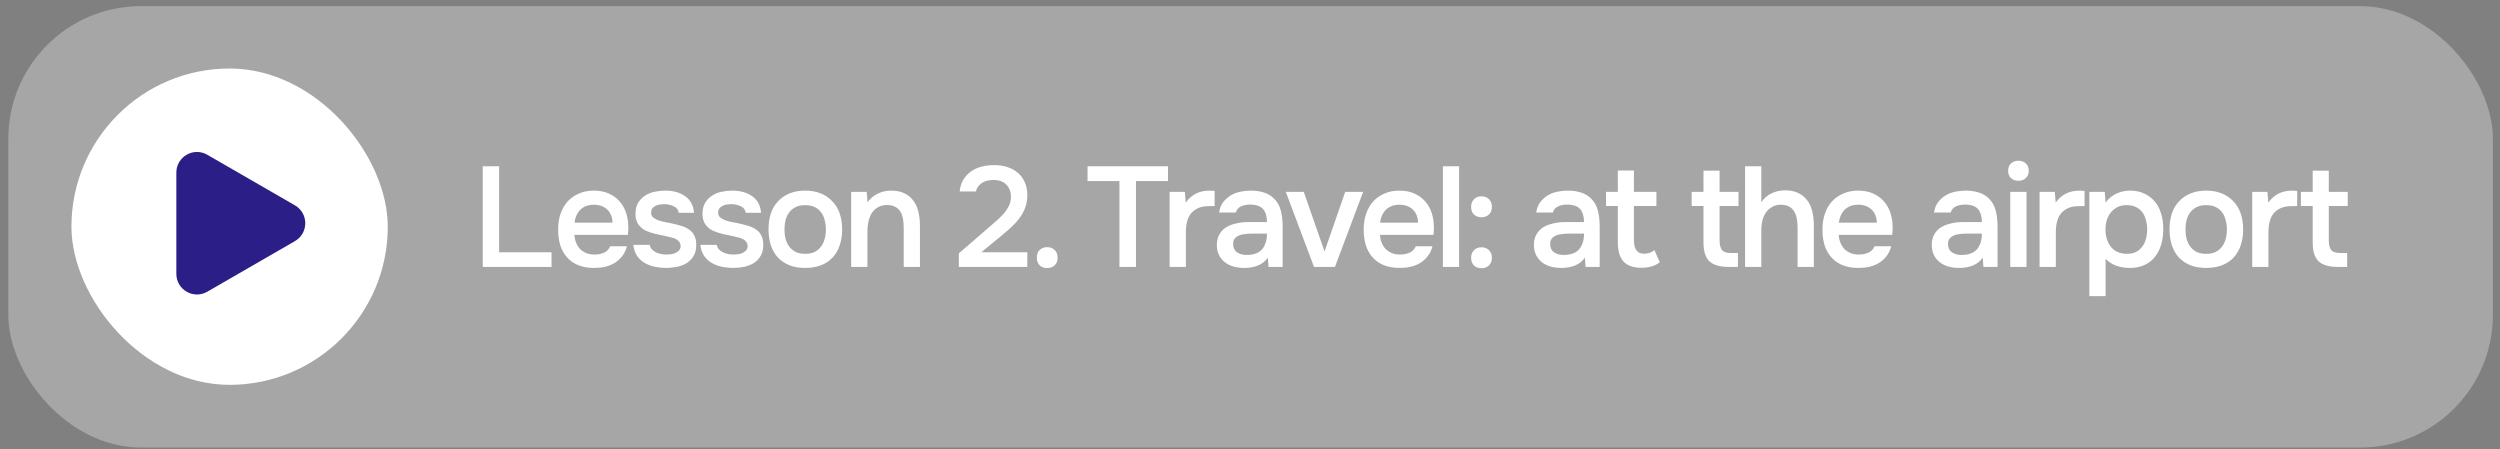
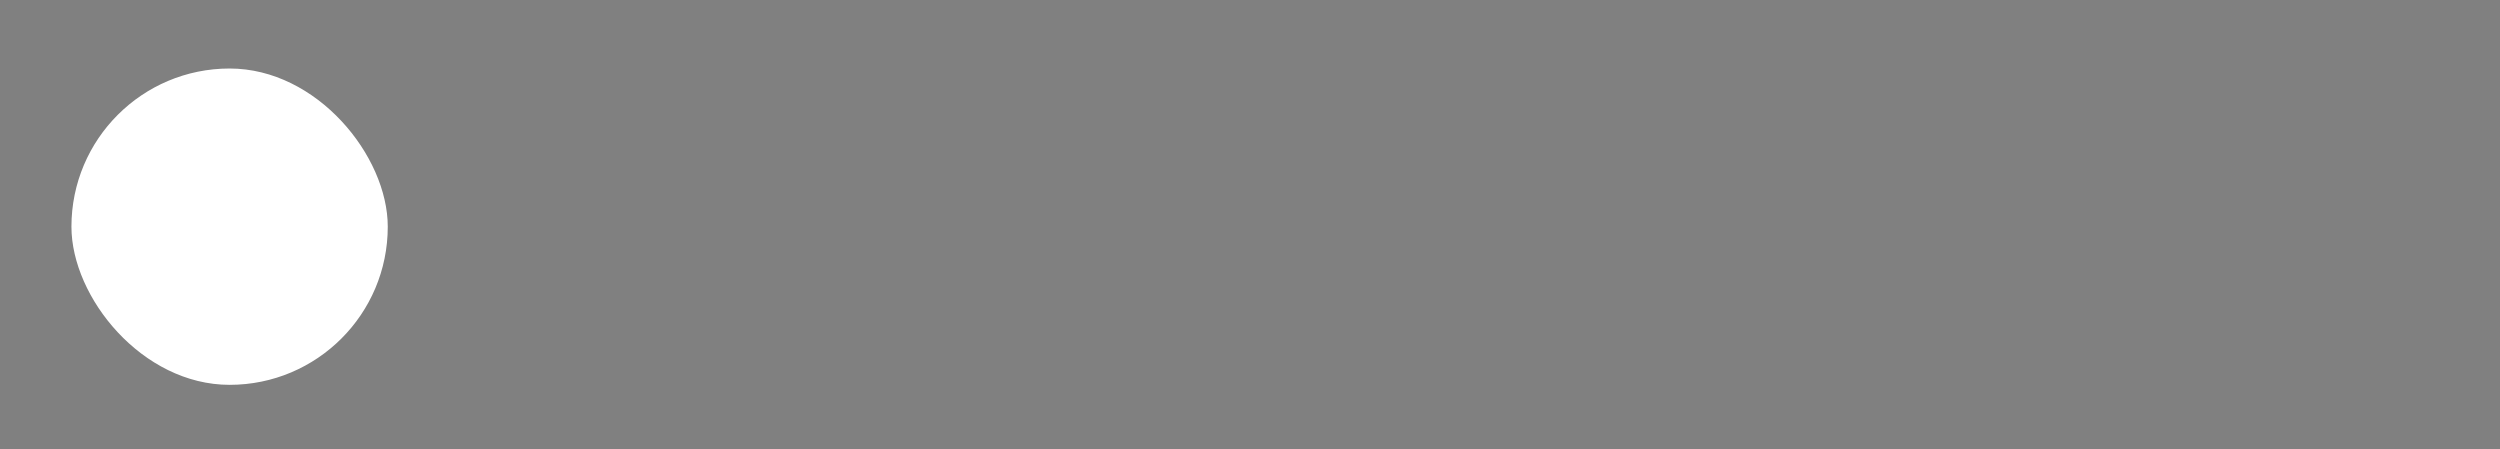
<svg xmlns="http://www.w3.org/2000/svg" width="245" height="44" viewBox="0 0 245 44" fill="none">
  <rect x="0" y="0" width="245" height="44" fill="#808080" stroke="none" />
-   <rect x="0.814" y="0.602" width="243.488" height="43.256" rx="13" fill="white" fill-opacity="0.3" />
-   <path d="M47.309 16.295H48.914V24.723H54.049V26.16H47.309V16.295ZM56.287 23.02C56.306 23.29 56.361 23.541 56.454 23.774C56.547 24.006 56.673 24.211 56.831 24.388C56.998 24.555 57.199 24.69 57.431 24.792C57.673 24.895 57.952 24.946 58.268 24.946C58.603 24.946 58.91 24.885 59.189 24.764C59.468 24.643 59.673 24.434 59.803 24.136H61.436C61.343 24.509 61.189 24.829 60.975 25.099C60.771 25.369 60.524 25.592 60.236 25.769C59.957 25.936 59.645 26.062 59.301 26.146C58.966 26.22 58.608 26.257 58.226 26.257C57.64 26.257 57.124 26.169 56.678 25.992C56.24 25.816 55.873 25.56 55.575 25.225C55.278 24.89 55.054 24.495 54.906 24.039C54.766 23.574 54.696 23.053 54.696 22.476C54.696 21.918 54.775 21.411 54.933 20.955C55.092 20.49 55.319 20.09 55.617 19.755C55.924 19.42 56.291 19.16 56.719 18.974C57.147 18.778 57.636 18.681 58.184 18.681C58.761 18.681 59.259 18.778 59.678 18.974C60.096 19.16 60.445 19.416 60.724 19.741C61.012 20.067 61.226 20.448 61.366 20.885C61.505 21.323 61.575 21.797 61.575 22.308C61.575 22.55 61.561 22.788 61.533 23.02H56.287ZM60.026 21.82C60.008 21.262 59.831 20.829 59.496 20.523C59.161 20.215 58.729 20.062 58.199 20.062C57.901 20.062 57.64 20.108 57.417 20.201C57.194 20.295 57.003 20.42 56.845 20.578C56.696 20.736 56.575 20.922 56.482 21.136C56.389 21.35 56.329 21.578 56.301 21.82H60.026ZM65.15 20.006C65.01 20.006 64.861 20.015 64.703 20.034C64.554 20.053 64.41 20.095 64.271 20.16C64.14 20.215 64.029 20.299 63.936 20.411C63.852 20.523 63.81 20.667 63.81 20.843C63.81 21.039 63.875 21.192 64.005 21.304C64.145 21.416 64.308 21.509 64.494 21.583C64.68 21.648 64.875 21.704 65.08 21.75C65.294 21.788 65.475 21.82 65.624 21.848C66.024 21.932 66.382 22.02 66.699 22.113C67.024 22.206 67.299 22.332 67.522 22.49C67.745 22.639 67.917 22.834 68.038 23.076C68.168 23.318 68.233 23.634 68.233 24.025C68.233 24.443 68.145 24.797 67.968 25.085C67.801 25.374 67.578 25.606 67.299 25.783C67.029 25.95 66.717 26.071 66.364 26.146C66.019 26.22 65.661 26.257 65.289 26.257C64.917 26.257 64.55 26.22 64.187 26.146C63.824 26.071 63.489 25.946 63.182 25.769C62.885 25.592 62.633 25.36 62.429 25.071C62.233 24.774 62.112 24.416 62.066 23.997H63.671C63.708 24.183 63.787 24.336 63.908 24.457C64.029 24.578 64.168 24.676 64.326 24.75C64.494 24.825 64.666 24.876 64.843 24.904C65.019 24.932 65.182 24.946 65.331 24.946C65.443 24.946 65.578 24.936 65.736 24.918C65.903 24.899 66.057 24.857 66.196 24.792C66.336 24.727 66.452 24.643 66.545 24.541C66.647 24.429 66.699 24.29 66.699 24.122C66.699 23.964 66.661 23.834 66.587 23.732C66.513 23.62 66.41 23.527 66.28 23.453C66.159 23.378 66.01 23.323 65.833 23.285C65.657 23.239 65.471 23.192 65.275 23.146C64.968 23.09 64.638 23.02 64.285 22.936C63.94 22.853 63.615 22.746 63.308 22.616C63.01 22.476 62.764 22.271 62.568 22.002C62.373 21.732 62.275 21.388 62.275 20.969C62.275 20.523 62.364 20.155 62.54 19.867C62.717 19.578 62.945 19.346 63.224 19.169C63.503 18.983 63.815 18.857 64.159 18.792C64.503 18.718 64.843 18.681 65.178 18.681C65.987 18.681 66.647 18.867 67.159 19.239C67.68 19.611 67.964 20.15 68.01 20.857H66.517C66.471 20.56 66.317 20.35 66.057 20.229C65.805 20.099 65.503 20.025 65.15 20.006ZM71.718 20.006C71.579 20.006 71.43 20.015 71.272 20.034C71.123 20.053 70.979 20.095 70.839 20.16C70.709 20.215 70.597 20.299 70.504 20.411C70.421 20.523 70.379 20.667 70.379 20.843C70.379 21.039 70.444 21.192 70.574 21.304C70.714 21.416 70.876 21.509 71.062 21.583C71.248 21.648 71.444 21.704 71.648 21.75C71.862 21.788 72.044 21.82 72.193 21.848C72.593 21.932 72.951 22.02 73.267 22.113C73.593 22.206 73.867 22.332 74.09 22.49C74.314 22.639 74.486 22.834 74.607 23.076C74.737 23.318 74.802 23.634 74.802 24.025C74.802 24.443 74.714 24.797 74.537 25.085C74.369 25.374 74.146 25.606 73.867 25.783C73.597 25.95 73.286 26.071 72.932 26.146C72.588 26.22 72.23 26.257 71.858 26.257C71.486 26.257 71.118 26.22 70.755 26.146C70.393 26.071 70.058 25.946 69.751 25.769C69.453 25.592 69.202 25.36 68.997 25.071C68.802 24.774 68.681 24.416 68.635 23.997H70.239C70.276 24.183 70.355 24.336 70.476 24.457C70.597 24.578 70.737 24.676 70.895 24.75C71.062 24.825 71.234 24.876 71.411 24.904C71.588 24.932 71.751 24.946 71.9 24.946C72.011 24.946 72.146 24.936 72.304 24.918C72.472 24.899 72.625 24.857 72.765 24.792C72.904 24.727 73.02 24.643 73.114 24.541C73.216 24.429 73.267 24.29 73.267 24.122C73.267 23.964 73.23 23.834 73.155 23.732C73.081 23.62 72.979 23.527 72.848 23.453C72.728 23.378 72.579 23.323 72.402 23.285C72.225 23.239 72.039 23.192 71.844 23.146C71.537 23.09 71.207 23.02 70.853 22.936C70.509 22.853 70.183 22.746 69.876 22.616C69.579 22.476 69.332 22.271 69.137 22.002C68.942 21.732 68.844 21.388 68.844 20.969C68.844 20.523 68.932 20.155 69.109 19.867C69.286 19.578 69.514 19.346 69.793 19.169C70.072 18.983 70.383 18.857 70.728 18.792C71.072 18.718 71.411 18.681 71.746 18.681C72.555 18.681 73.216 18.867 73.728 19.239C74.248 19.611 74.532 20.15 74.579 20.857H73.086C73.039 20.56 72.886 20.35 72.625 20.229C72.374 20.099 72.072 20.025 71.718 20.006ZM78.901 18.681C79.487 18.681 80.003 18.774 80.45 18.96C80.896 19.146 81.273 19.406 81.58 19.741C81.896 20.067 82.133 20.462 82.291 20.927C82.45 21.392 82.529 21.909 82.529 22.476C82.529 23.053 82.45 23.574 82.291 24.039C82.142 24.495 81.915 24.89 81.608 25.225C81.301 25.56 80.919 25.816 80.463 25.992C80.017 26.169 79.496 26.257 78.901 26.257C78.315 26.257 77.798 26.169 77.352 25.992C76.905 25.806 76.529 25.55 76.222 25.225C75.924 24.89 75.696 24.49 75.538 24.025C75.389 23.56 75.315 23.043 75.315 22.476C75.315 21.909 75.389 21.392 75.538 20.927C75.696 20.462 75.929 20.067 76.236 19.741C76.543 19.406 76.919 19.146 77.366 18.96C77.812 18.774 78.324 18.681 78.901 18.681ZM78.901 24.876C79.263 24.876 79.57 24.816 79.822 24.695C80.082 24.564 80.291 24.392 80.45 24.178C80.617 23.964 80.738 23.713 80.812 23.425C80.896 23.136 80.938 22.825 80.938 22.49C80.938 22.155 80.896 21.843 80.812 21.555C80.738 21.257 80.617 21.002 80.45 20.788C80.291 20.574 80.082 20.406 79.822 20.285C79.57 20.164 79.263 20.104 78.901 20.104C78.547 20.104 78.245 20.164 77.994 20.285C77.743 20.406 77.533 20.574 77.366 20.788C77.198 21.002 77.073 21.257 76.989 21.555C76.915 21.843 76.877 22.155 76.877 22.49C76.877 22.825 76.915 23.136 76.989 23.425C77.073 23.713 77.194 23.964 77.352 24.178C77.519 24.392 77.729 24.564 77.98 24.695C78.24 24.816 78.547 24.876 78.901 24.876ZM83.416 26.16V18.806H84.937L85.02 19.825C85.29 19.443 85.625 19.16 86.025 18.974C86.434 18.778 86.867 18.681 87.323 18.681C87.844 18.681 88.281 18.769 88.634 18.946C88.997 19.122 89.29 19.364 89.513 19.671C89.746 19.978 89.909 20.341 90.002 20.76C90.104 21.178 90.155 21.634 90.155 22.127V26.16H88.565V22.364C88.565 22.048 88.541 21.755 88.495 21.485C88.458 21.215 88.379 20.978 88.258 20.774C88.137 20.56 87.965 20.392 87.741 20.271C87.527 20.15 87.248 20.09 86.904 20.09C86.579 20.09 86.281 20.169 86.011 20.327C85.751 20.485 85.546 20.69 85.397 20.941C85.258 21.192 85.155 21.471 85.09 21.778C85.034 22.085 85.007 22.378 85.007 22.657V26.16H83.416ZM96.686 22.476C96.909 22.281 97.156 22.067 97.426 21.834C97.705 21.602 97.965 21.36 98.207 21.108C98.458 20.848 98.663 20.569 98.821 20.271C98.989 19.974 99.072 19.653 99.072 19.308C99.072 18.806 98.923 18.401 98.626 18.095C98.328 17.788 97.9 17.634 97.342 17.634C96.895 17.634 96.519 17.736 96.212 17.941C95.905 18.146 95.714 18.42 95.64 18.764H94.049C94.086 18.336 94.203 17.955 94.398 17.62C94.603 17.285 94.858 17.011 95.165 16.797C95.472 16.583 95.807 16.429 96.17 16.336C96.542 16.234 96.965 16.183 97.44 16.183C97.886 16.183 98.305 16.243 98.695 16.364C99.086 16.485 99.426 16.667 99.714 16.909C100.012 17.15 100.244 17.457 100.412 17.829C100.589 18.192 100.677 18.62 100.677 19.113C100.677 19.504 100.626 19.862 100.523 20.188C100.421 20.513 100.282 20.816 100.105 21.095C99.928 21.374 99.723 21.634 99.491 21.876C99.268 22.118 99.03 22.346 98.779 22.56C98.444 22.848 98.147 23.099 97.886 23.313C97.635 23.518 97.407 23.704 97.203 23.871C96.998 24.039 96.812 24.192 96.644 24.332C96.477 24.462 96.319 24.592 96.17 24.723H100.677V26.16H93.965V24.834L96.686 22.476ZM102.627 24.22C102.925 24.22 103.167 24.313 103.353 24.499C103.548 24.685 103.646 24.936 103.646 25.253C103.646 25.578 103.548 25.829 103.353 26.006C103.167 26.183 102.925 26.271 102.627 26.271C102.33 26.271 102.083 26.183 101.888 26.006C101.702 25.829 101.609 25.578 101.609 25.253C101.609 24.936 101.702 24.685 101.888 24.499C102.083 24.313 102.33 24.22 102.627 24.22ZM109.705 26.16V17.746H106.58V16.295H114.464V17.746H111.324V26.16H109.705ZM114.624 26.16V18.806H116.117L116.2 19.853C116.768 19.071 117.54 18.681 118.517 18.681C118.61 18.681 118.698 18.685 118.782 18.695C118.875 18.695 118.959 18.699 119.033 18.709V20.188C118.921 20.188 118.81 20.192 118.698 20.201C118.596 20.201 118.493 20.201 118.391 20.201C117.982 20.211 117.638 20.285 117.359 20.425C117.089 20.555 116.866 20.732 116.689 20.955C116.521 21.178 116.4 21.443 116.326 21.75C116.252 22.048 116.214 22.369 116.214 22.713V26.16H114.624ZM124.247 25.253C124.005 25.597 123.684 25.853 123.284 26.02C122.884 26.178 122.437 26.257 121.944 26.257C121.554 26.257 121.195 26.211 120.87 26.118C120.554 26.025 120.275 25.885 120.033 25.699C119.791 25.504 119.6 25.267 119.461 24.988C119.321 24.699 119.251 24.374 119.251 24.011C119.251 23.611 119.33 23.271 119.489 22.992C119.647 22.704 119.861 22.471 120.13 22.295C120.409 22.118 120.735 21.988 121.107 21.904C121.479 21.811 121.87 21.764 122.279 21.764H124.163C124.163 21.225 124.042 20.806 123.8 20.509C123.558 20.211 123.135 20.057 122.53 20.048C122.177 20.048 121.87 20.108 121.609 20.229C121.358 20.35 121.191 20.55 121.107 20.829H119.475C119.53 20.439 119.656 20.108 119.851 19.839C120.056 19.569 120.298 19.346 120.577 19.169C120.865 18.992 121.182 18.867 121.526 18.792C121.879 18.718 122.233 18.681 122.586 18.681C123.042 18.681 123.465 18.741 123.856 18.862C124.247 18.983 124.586 19.188 124.875 19.476C125.2 19.811 125.419 20.211 125.53 20.676C125.642 21.141 125.698 21.648 125.698 22.197V26.16H124.316L124.247 25.253ZM124.163 22.895H122.628C122.358 22.895 122.089 22.918 121.819 22.964C121.549 23.002 121.316 23.099 121.121 23.257C120.935 23.406 120.842 23.625 120.842 23.913C120.842 24.267 120.968 24.536 121.219 24.723C121.479 24.899 121.795 24.988 122.168 24.988C122.456 24.988 122.721 24.95 122.963 24.876C123.214 24.802 123.428 24.681 123.605 24.513C123.782 24.336 123.916 24.118 124.009 23.857C124.112 23.588 124.163 23.267 124.163 22.895ZM126.01 18.806H127.769L129.806 24.639L131.829 18.806H133.587L130.824 26.16H128.773L126.01 18.806ZM135.232 23.02C135.251 23.29 135.306 23.541 135.399 23.774C135.492 24.006 135.618 24.211 135.776 24.388C135.944 24.555 136.144 24.69 136.376 24.792C136.618 24.895 136.897 24.946 137.213 24.946C137.548 24.946 137.855 24.885 138.134 24.764C138.413 24.643 138.618 24.434 138.748 24.136H140.381C140.288 24.509 140.134 24.829 139.92 25.099C139.716 25.369 139.469 25.592 139.181 25.769C138.902 25.936 138.59 26.062 138.246 26.146C137.911 26.22 137.553 26.257 137.172 26.257C136.585 26.257 136.069 26.169 135.623 25.992C135.185 25.816 134.818 25.56 134.52 25.225C134.223 24.89 133.999 24.495 133.851 24.039C133.711 23.574 133.641 23.053 133.641 22.476C133.641 21.918 133.72 21.411 133.878 20.955C134.037 20.49 134.265 20.09 134.562 19.755C134.869 19.42 135.237 19.16 135.665 18.974C136.092 18.778 136.581 18.681 137.13 18.681C137.706 18.681 138.204 18.778 138.623 18.974C139.041 19.16 139.39 19.416 139.669 19.741C139.958 20.067 140.172 20.448 140.311 20.885C140.451 21.323 140.52 21.797 140.52 22.308C140.52 22.55 140.506 22.788 140.478 23.02H135.232ZM138.972 21.82C138.953 21.262 138.776 20.829 138.441 20.523C138.106 20.215 137.674 20.062 137.144 20.062C136.846 20.062 136.585 20.108 136.362 20.201C136.139 20.295 135.948 20.42 135.79 20.578C135.641 20.736 135.52 20.922 135.427 21.136C135.334 21.35 135.274 21.578 135.246 21.82H138.972ZM141.402 26.16V16.295H142.993V26.16H141.402ZM145.187 19.239C145.494 19.239 145.741 19.336 145.927 19.532C146.113 19.718 146.206 19.964 146.206 20.271C146.206 20.597 146.108 20.848 145.913 21.025C145.727 21.201 145.485 21.29 145.187 21.29C144.88 21.29 144.634 21.201 144.448 21.025C144.262 20.848 144.169 20.597 144.169 20.271C144.169 19.964 144.262 19.718 144.448 19.532C144.634 19.336 144.88 19.239 145.187 19.239ZM145.187 24.234C145.494 24.234 145.741 24.332 145.927 24.527C146.113 24.713 146.206 24.96 146.206 25.267C146.206 25.583 146.108 25.834 145.913 26.02C145.727 26.197 145.485 26.285 145.187 26.285C144.88 26.285 144.634 26.197 144.448 26.02C144.262 25.834 144.169 25.583 144.169 25.267C144.169 24.96 144.262 24.713 144.448 24.527C144.634 24.332 144.88 24.234 145.187 24.234ZM155.318 25.253C155.076 25.597 154.755 25.853 154.355 26.02C153.955 26.178 153.509 26.257 153.016 26.257C152.625 26.257 152.267 26.211 151.941 26.118C151.625 26.025 151.346 25.885 151.104 25.699C150.862 25.504 150.672 25.267 150.532 24.988C150.393 24.699 150.323 24.374 150.323 24.011C150.323 23.611 150.402 23.271 150.56 22.992C150.718 22.704 150.932 22.471 151.202 22.295C151.481 22.118 151.807 21.988 152.179 21.904C152.551 21.811 152.941 21.764 153.351 21.764H155.235C155.235 21.225 155.114 20.806 154.872 20.509C154.63 20.211 154.207 20.057 153.602 20.048C153.248 20.048 152.941 20.108 152.681 20.229C152.43 20.35 152.262 20.55 152.179 20.829H150.546C150.602 20.439 150.728 20.108 150.923 19.839C151.128 19.569 151.369 19.346 151.648 19.169C151.937 18.992 152.253 18.867 152.597 18.792C152.951 18.718 153.304 18.681 153.658 18.681C154.114 18.681 154.537 18.741 154.928 18.862C155.318 18.983 155.658 19.188 155.946 19.476C156.272 19.811 156.49 20.211 156.602 20.676C156.714 21.141 156.769 21.648 156.769 22.197V26.16H155.388L155.318 25.253ZM155.235 22.895H153.7C153.43 22.895 153.16 22.918 152.89 22.964C152.621 23.002 152.388 23.099 152.193 23.257C152.007 23.406 151.914 23.625 151.914 23.913C151.914 24.267 152.039 24.536 152.29 24.723C152.551 24.899 152.867 24.988 153.239 24.988C153.528 24.988 153.793 24.95 154.035 24.876C154.286 24.802 154.5 24.681 154.676 24.513C154.853 24.336 154.988 24.118 155.081 23.857C155.183 23.588 155.235 23.267 155.235 22.895ZM160.124 18.806H162.329V20.188H160.124V23.425C160.124 23.611 160.133 23.788 160.152 23.955C160.18 24.122 160.226 24.276 160.291 24.416C160.366 24.546 160.468 24.653 160.598 24.736C160.729 24.82 160.905 24.862 161.129 24.862C161.519 24.862 161.854 24.746 162.133 24.513L162.663 25.699C162.422 25.885 162.143 26.025 161.826 26.118C161.51 26.201 161.198 26.243 160.891 26.243C160.091 26.243 159.501 26.043 159.119 25.643C158.738 25.234 158.547 24.597 158.547 23.732V20.188H157.389V18.806H158.547V16.713H160.124V18.806ZM168.519 18.806H170.375V20.188H168.519V23.55C168.519 23.969 168.593 24.281 168.742 24.485C168.891 24.69 169.175 24.792 169.593 24.792H170.319V26.16H169.454C168.551 26.16 167.905 25.974 167.514 25.602C167.133 25.229 166.942 24.62 166.942 23.774V20.188H165.784V18.806H166.942V16.727H168.519V18.806ZM171.016 26.16V16.295H172.607V19.825C172.867 19.434 173.202 19.141 173.611 18.946C174.03 18.75 174.467 18.653 174.923 18.653C175.444 18.653 175.881 18.741 176.235 18.918C176.597 19.095 176.89 19.336 177.114 19.643C177.346 19.941 177.509 20.299 177.602 20.718C177.704 21.136 177.755 21.597 177.755 22.099V26.16H176.165V22.35C176.165 22.034 176.142 21.741 176.095 21.471C176.048 21.192 175.965 20.95 175.844 20.746C175.723 20.532 175.551 20.364 175.328 20.243C175.104 20.122 174.821 20.062 174.476 20.062C174.179 20.062 173.9 20.141 173.639 20.299C173.379 20.448 173.169 20.648 173.011 20.899C172.862 21.15 172.755 21.42 172.69 21.709C172.635 21.988 172.607 22.262 172.607 22.532V26.16H171.016ZM180.191 23.02C180.209 23.29 180.265 23.541 180.358 23.774C180.451 24.006 180.577 24.211 180.735 24.388C180.902 24.555 181.102 24.69 181.335 24.792C181.577 24.895 181.856 24.946 182.172 24.946C182.507 24.946 182.814 24.885 183.093 24.764C183.372 24.643 183.577 24.434 183.707 24.136H185.339C185.246 24.509 185.093 24.829 184.879 25.099C184.674 25.369 184.428 25.592 184.139 25.769C183.86 25.936 183.549 26.062 183.205 26.146C182.87 26.22 182.511 26.257 182.13 26.257C181.544 26.257 181.028 26.169 180.581 25.992C180.144 25.816 179.777 25.56 179.479 25.225C179.181 24.89 178.958 24.495 178.809 24.039C178.67 23.574 178.6 23.053 178.6 22.476C178.6 21.918 178.679 21.411 178.837 20.955C178.995 20.49 179.223 20.09 179.521 19.755C179.828 19.42 180.195 19.16 180.623 18.974C181.051 18.778 181.539 18.681 182.088 18.681C182.665 18.681 183.163 18.778 183.581 18.974C184 19.16 184.349 19.416 184.628 19.741C184.916 20.067 185.13 20.448 185.27 20.885C185.409 21.323 185.479 21.797 185.479 22.308C185.479 22.55 185.465 22.788 185.437 23.02H180.191ZM183.93 21.82C183.911 21.262 183.735 20.829 183.4 20.523C183.065 20.215 182.632 20.062 182.102 20.062C181.805 20.062 181.544 20.108 181.321 20.201C181.098 20.295 180.907 20.42 180.749 20.578C180.6 20.736 180.479 20.922 180.386 21.136C180.293 21.35 180.232 21.578 180.205 21.82H183.93ZM194.307 25.253C194.065 25.597 193.745 25.853 193.345 26.02C192.945 26.178 192.498 26.257 192.005 26.257C191.614 26.257 191.256 26.211 190.931 26.118C190.614 26.025 190.335 25.885 190.093 25.699C189.852 25.504 189.661 25.267 189.521 24.988C189.382 24.699 189.312 24.374 189.312 24.011C189.312 23.611 189.391 23.271 189.549 22.992C189.707 22.704 189.921 22.471 190.191 22.295C190.47 22.118 190.796 21.988 191.168 21.904C191.54 21.811 191.931 21.764 192.34 21.764H194.224C194.224 21.225 194.103 20.806 193.861 20.509C193.619 20.211 193.196 20.057 192.591 20.048C192.238 20.048 191.931 20.108 191.67 20.229C191.419 20.35 191.252 20.55 191.168 20.829H189.535C189.591 20.439 189.717 20.108 189.912 19.839C190.117 19.569 190.359 19.346 190.638 19.169C190.926 18.992 191.242 18.867 191.586 18.792C191.94 18.718 192.293 18.681 192.647 18.681C193.103 18.681 193.526 18.741 193.917 18.862C194.307 18.983 194.647 19.188 194.935 19.476C195.261 19.811 195.479 20.211 195.591 20.676C195.703 21.141 195.759 21.648 195.759 22.197V26.16H194.377L194.307 25.253ZM194.224 22.895H192.689C192.419 22.895 192.149 22.918 191.879 22.964C191.61 23.002 191.377 23.099 191.182 23.257C190.996 23.406 190.903 23.625 190.903 23.913C190.903 24.267 191.028 24.536 191.279 24.723C191.54 24.899 191.856 24.988 192.228 24.988C192.517 24.988 192.782 24.95 193.024 24.876C193.275 24.802 193.489 24.681 193.665 24.513C193.842 24.336 193.977 24.118 194.07 23.857C194.172 23.588 194.224 23.267 194.224 22.895ZM197.815 15.75C198.104 15.75 198.341 15.839 198.527 16.015C198.722 16.192 198.82 16.434 198.82 16.741C198.82 17.039 198.722 17.276 198.527 17.453C198.341 17.629 198.104 17.718 197.815 17.718C197.508 17.718 197.262 17.629 197.076 17.453C196.89 17.276 196.797 17.039 196.797 16.741C196.797 16.434 196.89 16.192 197.076 16.015C197.262 15.839 197.508 15.75 197.815 15.75ZM197.006 26.16V18.806H198.597V26.16H197.006ZM199.879 26.16V18.806H201.372L201.456 19.853C202.024 19.071 202.796 18.681 203.772 18.681C203.866 18.681 203.954 18.685 204.038 18.695C204.131 18.695 204.214 18.699 204.289 18.709V20.188C204.177 20.188 204.066 20.192 203.954 20.201C203.852 20.201 203.749 20.201 203.647 20.201C203.238 20.211 202.893 20.285 202.614 20.425C202.345 20.555 202.121 20.732 201.945 20.955C201.777 21.178 201.656 21.443 201.582 21.75C201.507 22.048 201.47 22.369 201.47 22.713V26.16H199.879ZM204.758 29.02V18.806H206.265L206.349 19.853C206.637 19.462 206.991 19.169 207.409 18.974C207.828 18.778 208.279 18.681 208.763 18.681C209.265 18.681 209.716 18.774 210.116 18.96C210.516 19.136 210.856 19.388 211.135 19.713C211.423 20.039 211.637 20.434 211.777 20.899C211.926 21.355 212 21.876 212 22.462C212 23.011 211.93 23.518 211.791 23.983C211.651 24.448 211.442 24.853 211.163 25.197C210.893 25.532 210.554 25.792 210.144 25.978C209.744 26.164 209.275 26.257 208.735 26.257C208.27 26.257 207.828 26.188 207.409 26.048C207 25.899 206.647 25.671 206.349 25.364V29.02H204.758ZM208.428 24.876C208.772 24.876 209.07 24.816 209.321 24.695C209.572 24.564 209.777 24.392 209.935 24.178C210.102 23.964 210.223 23.713 210.298 23.425C210.382 23.136 210.423 22.825 210.423 22.49C210.423 22.155 210.382 21.843 210.298 21.555C210.223 21.257 210.102 21.002 209.935 20.788C209.777 20.574 209.568 20.406 209.307 20.285C209.056 20.164 208.754 20.104 208.4 20.104C208.056 20.104 207.758 20.169 207.507 20.299C207.256 20.429 207.042 20.602 206.865 20.816C206.689 21.029 206.554 21.285 206.461 21.583C206.377 21.871 206.335 22.169 206.335 22.476C206.335 23.155 206.512 23.723 206.865 24.178C207.219 24.634 207.74 24.867 208.428 24.876ZM216.201 18.681C216.787 18.681 217.303 18.774 217.75 18.96C218.196 19.146 218.573 19.406 218.88 19.741C219.196 20.067 219.433 20.462 219.591 20.927C219.75 21.392 219.829 21.909 219.829 22.476C219.829 23.053 219.75 23.574 219.591 24.039C219.443 24.495 219.215 24.89 218.908 25.225C218.601 25.56 218.219 25.816 217.764 25.992C217.317 26.169 216.796 26.257 216.201 26.257C215.615 26.257 215.098 26.169 214.652 25.992C214.205 25.806 213.829 25.55 213.522 25.225C213.224 24.89 212.996 24.49 212.838 24.025C212.689 23.56 212.615 23.043 212.615 22.476C212.615 21.909 212.689 21.392 212.838 20.927C212.996 20.462 213.229 20.067 213.536 19.741C213.843 19.406 214.219 19.146 214.666 18.96C215.112 18.774 215.624 18.681 216.201 18.681ZM216.201 24.876C216.564 24.876 216.871 24.816 217.122 24.695C217.382 24.564 217.591 24.392 217.75 24.178C217.917 23.964 218.038 23.713 218.112 23.425C218.196 23.136 218.238 22.825 218.238 22.49C218.238 22.155 218.196 21.843 218.112 21.555C218.038 21.257 217.917 21.002 217.75 20.788C217.591 20.574 217.382 20.406 217.122 20.285C216.871 20.164 216.564 20.104 216.201 20.104C215.847 20.104 215.545 20.164 215.294 20.285C215.043 20.406 214.833 20.574 214.666 20.788C214.498 21.002 214.373 21.257 214.289 21.555C214.215 21.843 214.178 22.155 214.178 22.49C214.178 22.825 214.215 23.136 214.289 23.425C214.373 23.713 214.494 23.964 214.652 24.178C214.819 24.392 215.029 24.564 215.28 24.695C215.54 24.816 215.847 24.876 216.201 24.876ZM220.716 26.16V18.806H222.209L222.293 19.853C222.86 19.071 223.632 18.681 224.609 18.681C224.702 18.681 224.79 18.685 224.874 18.695C224.967 18.695 225.051 18.699 225.125 18.709V20.188C225.014 20.188 224.902 20.192 224.79 20.201C224.688 20.201 224.586 20.201 224.483 20.201C224.074 20.211 223.73 20.285 223.451 20.425C223.181 20.555 222.958 20.732 222.781 20.955C222.614 21.178 222.493 21.443 222.418 21.75C222.344 22.048 222.307 22.369 222.307 22.713V26.16H220.716ZM228.222 18.806H230.078V20.188H228.222V23.55C228.222 23.969 228.296 24.281 228.445 24.485C228.594 24.69 228.878 24.792 229.296 24.792H230.022V26.16H229.157C228.254 26.16 227.608 25.974 227.217 25.602C226.836 25.229 226.645 24.62 226.645 23.774V20.188H225.487V18.806H226.645V16.727H228.222V18.806Z" fill="white" />
  <rect x="7.001" y="6.714" width="31" height="31" rx="15.5" fill="white" />
-   <path d="M28.906 20.126C30.254 20.904 30.254 22.849 28.906 23.628L20.313 28.588C18.966 29.367 17.281 28.394 17.281 26.837L17.281 16.916C17.281 15.36 18.966 14.387 20.313 15.165L28.906 20.126Z" fill="#2B1F87" />
</svg>